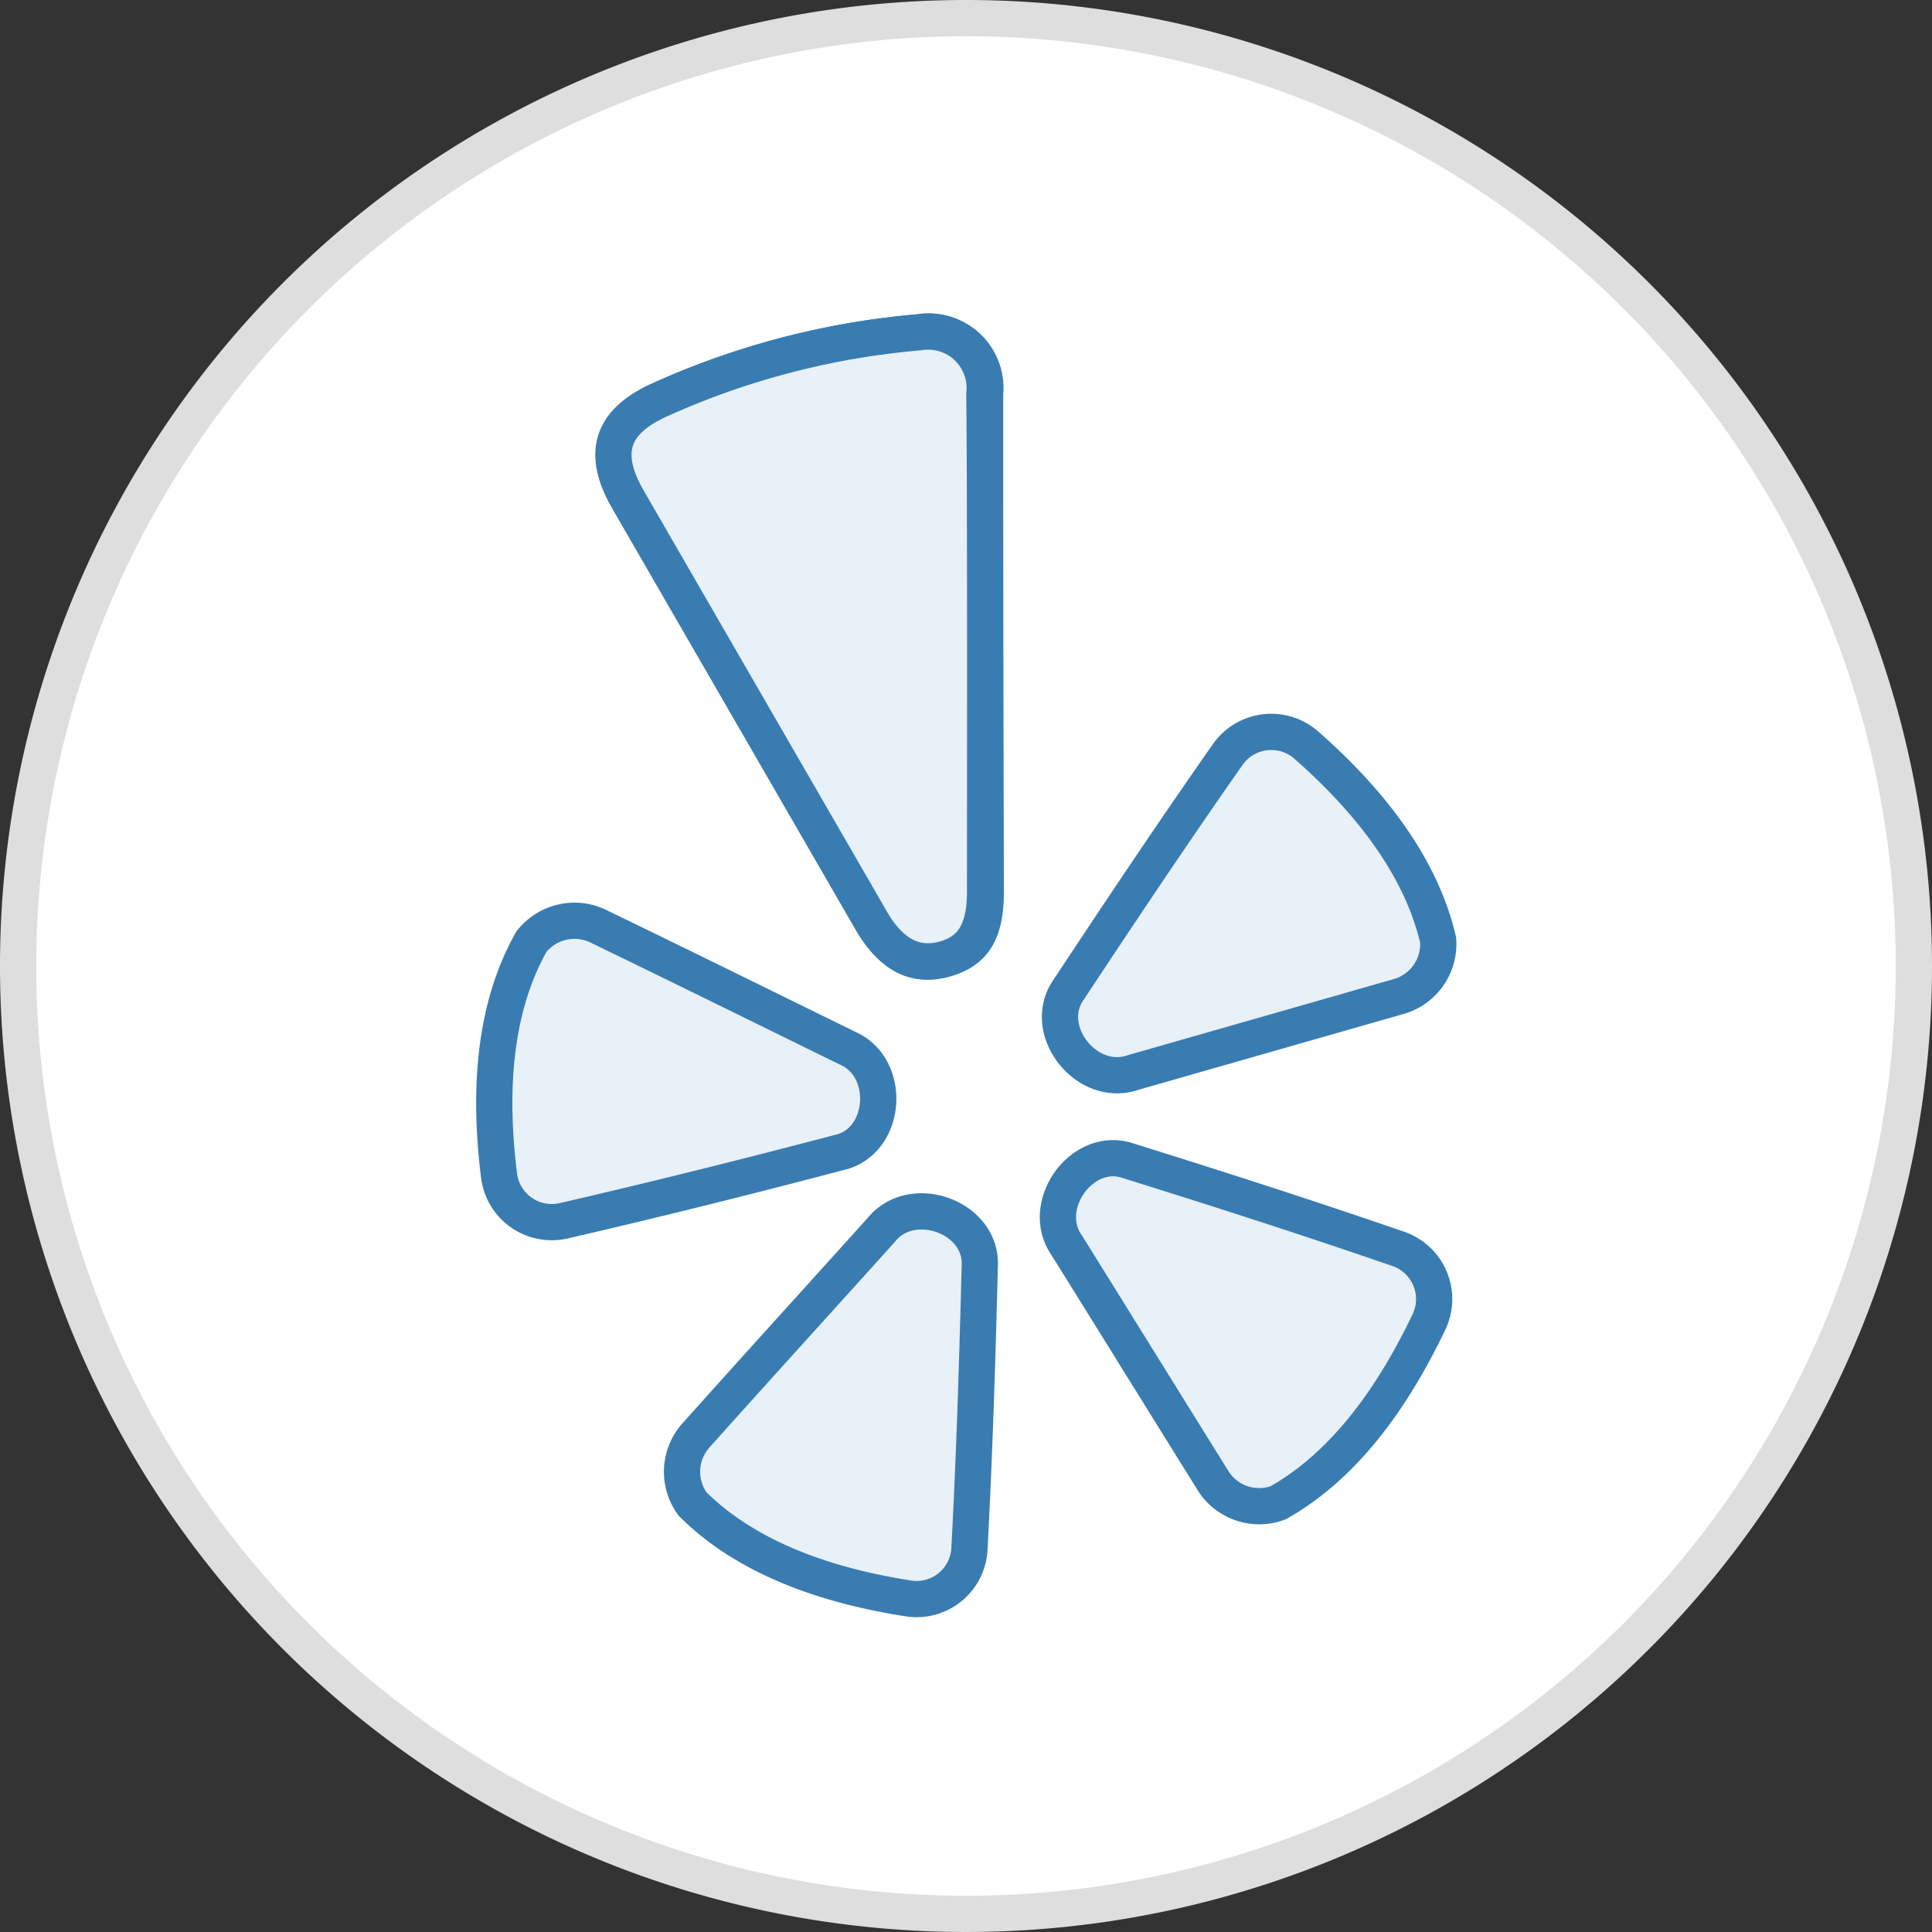
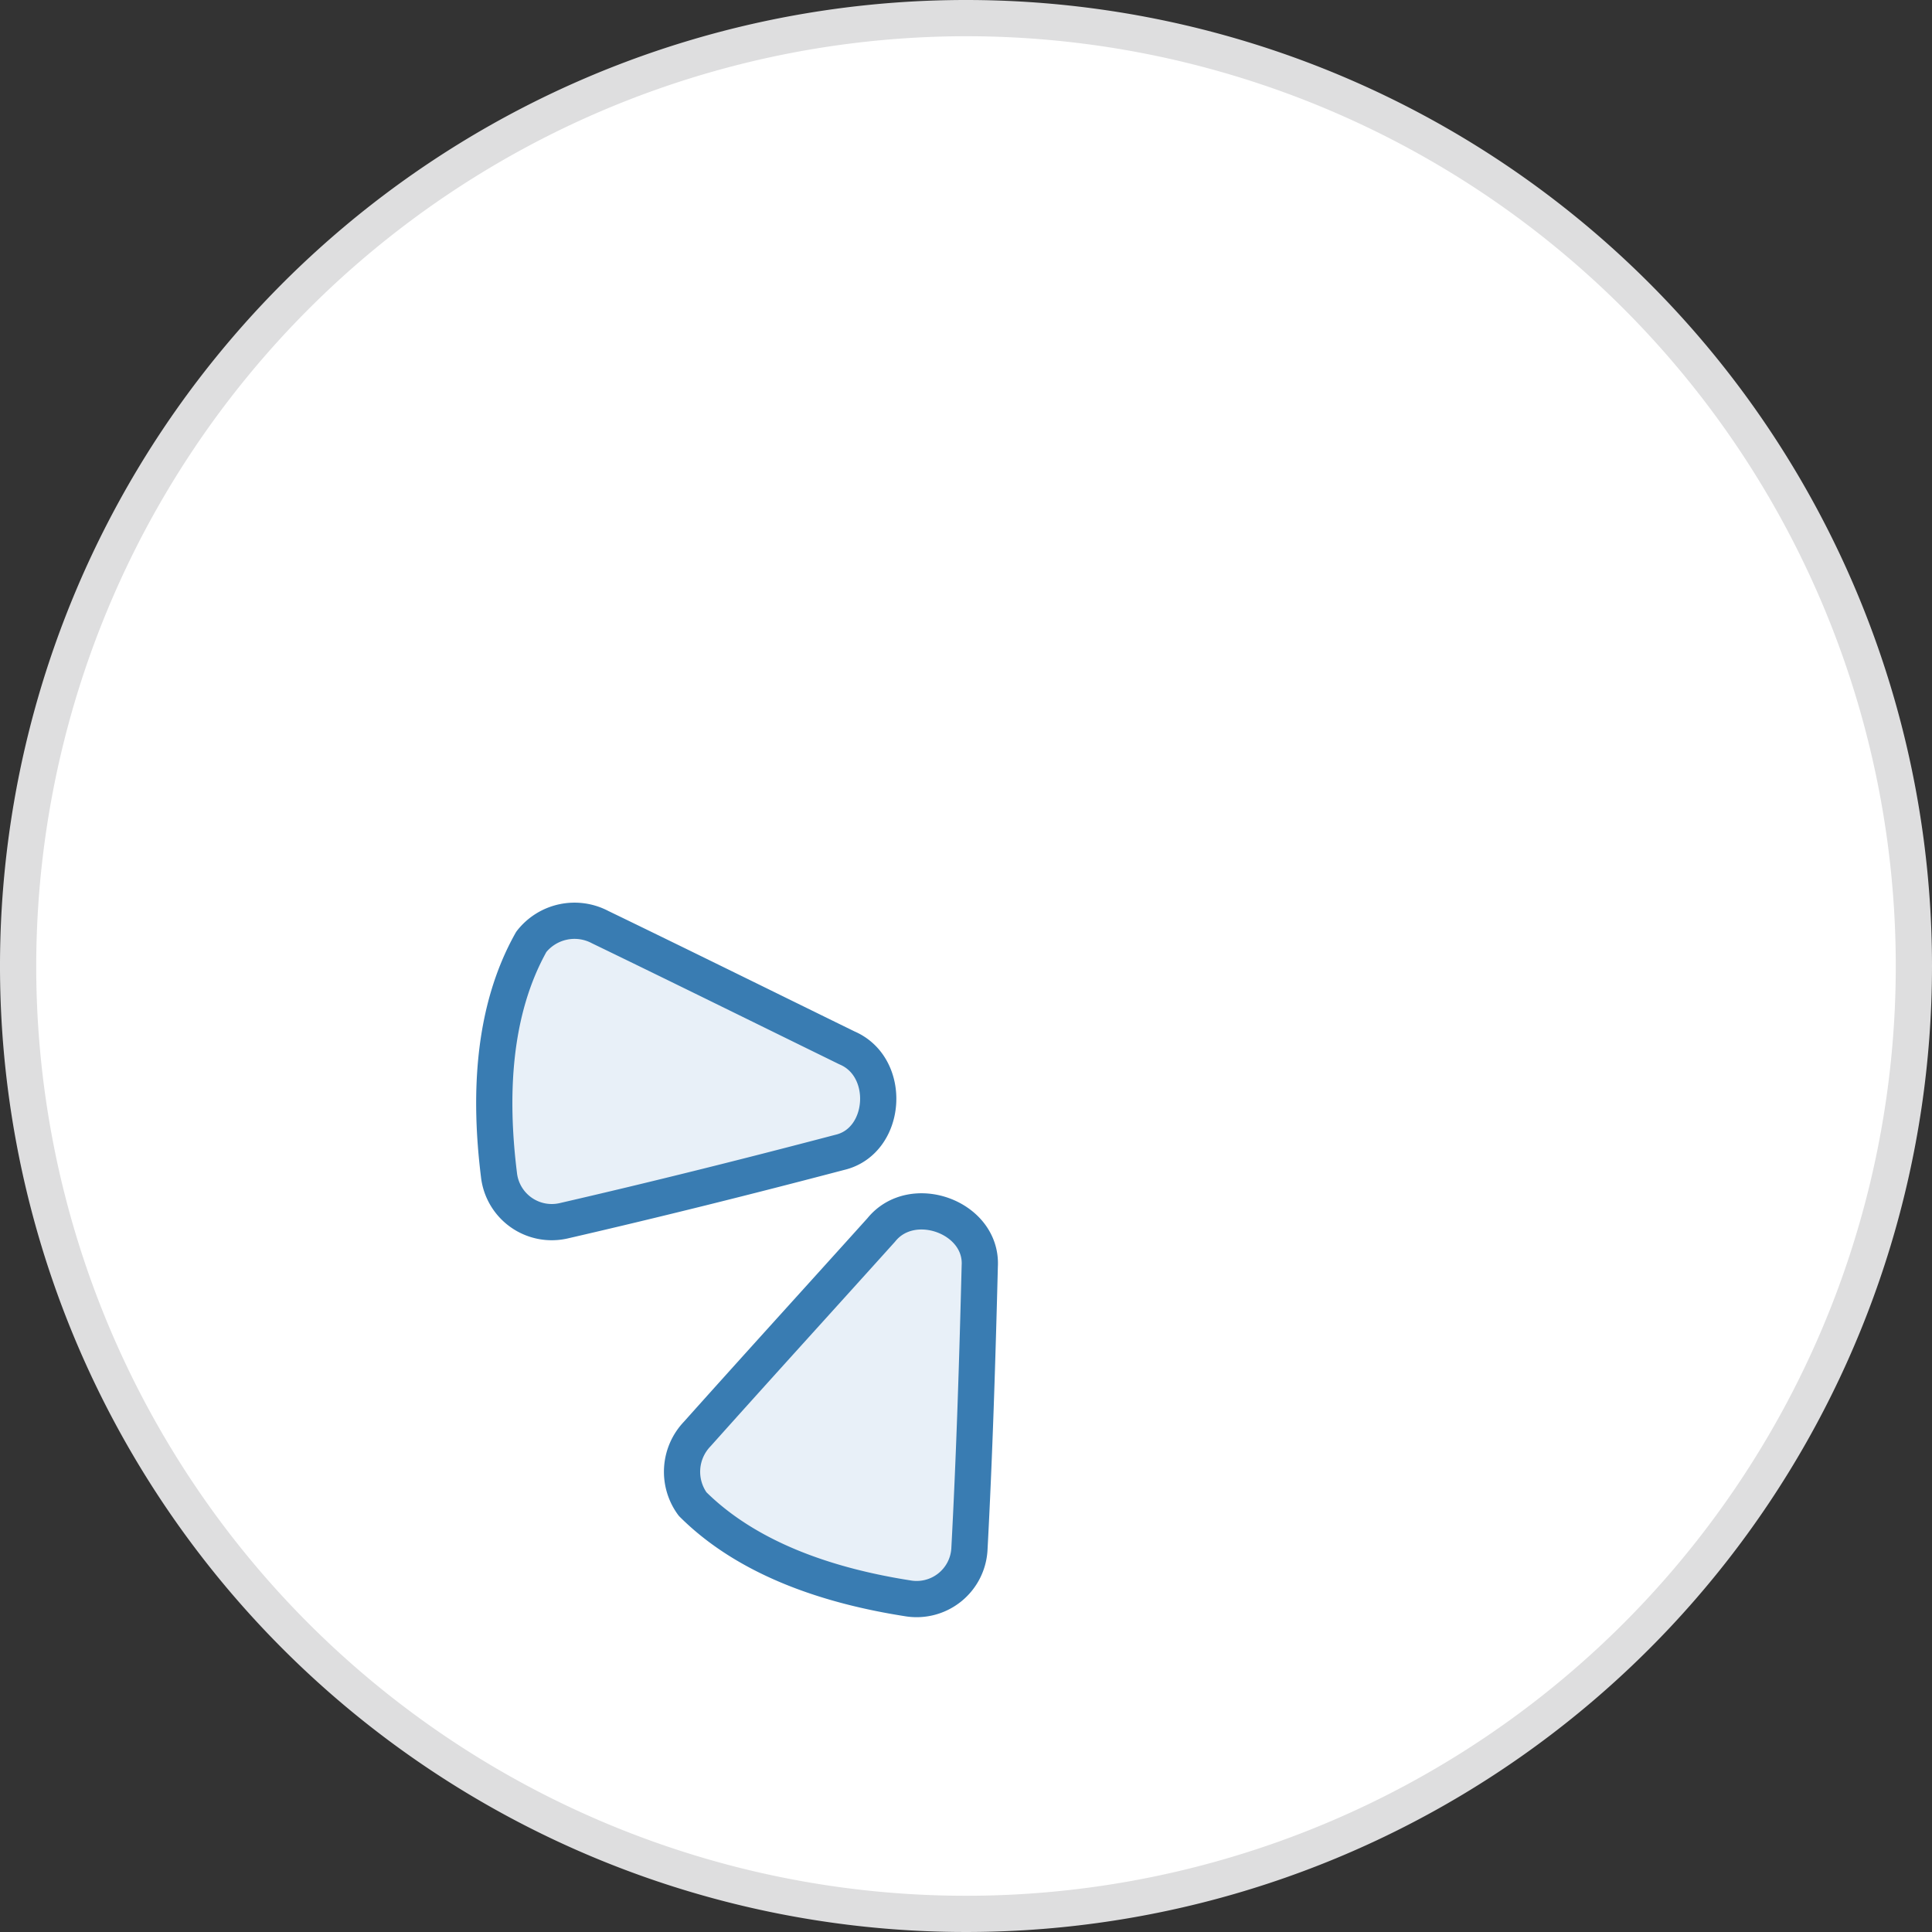
<svg xmlns="http://www.w3.org/2000/svg" viewBox="0 0 80 80">
  <rect x="0" y="0" width="80" height="80" fill="#333333" stroke="none" />
  <defs>
    <style>.cls-1{fill:#fff;}.cls-2{fill:#dededf;}.cls-3{fill:#e8f0f8;stroke:#397cb2;stroke-linecap:round;stroke-linejoin:round;stroke-width:1.5px;}</style>
  </defs>
  <g id="icons">
    <circle class="cls-1" cx="40" cy="40" r="39.25" />
    <path class="cls-2" d="M40,1.5A38.5,38.5,0,1,1,1.5,40,38.54,38.54,0,0,1,40,1.5M40,0A40,40,0,1,0,80,40,40,40,0,0,0,40,0Z" />
-     <path class="cls-3" d="M40.79,26.82c0-3.5,0-7,0-10.5a2.34,2.34,0,0,0-2.71-2.56,32.85,32.85,0,0,0-10.7,2.78c-2,.91-2.46,2.21-1.35,4.14l10.11,17.5c.81,1.4,1.76,1.88,3,1.53s1.67-1.17,1.68-2.77Z" />
-     <path class="cls-3" d="M40.79,36.94c0,1.6-.53,2.45-1.68,2.77s-2.17-.13-3-1.53L26,20.68c-1.11-1.93-.69-3.23,1.35-4.14a32.85,32.85,0,0,1,10.7-2.78,2.34,2.34,0,0,1,2.71,2.56C40.81,19.82,40.79,33.57,40.79,36.94Z" />
-     <path class="cls-3" d="M59.55,38.92a2.26,2.26,0,0,1-1.69,2.36L46.92,44.41c-1.93.67-3.84-1.77-2.67-3.43,2.16-3.27,4.34-6.53,6.59-9.74a2.2,2.2,0,0,1,3.27-.37C56.53,33,58.8,35.72,59.55,38.92Z" />
-     <path class="cls-3" d="M52.92,62.23a2.26,2.26,0,0,1-2.74-1c-2-3.21-4-6.44-6-9.65-1.18-1.67.65-4.18,2.55-3.51,3.75,1.17,7.48,2.37,11.19,3.65a2.2,2.2,0,0,1,1.26,3C57.76,57.69,55.78,60.62,52.92,62.23Z" />
    <path class="cls-3" d="M28.68,62.28a2.26,2.26,0,0,1,.19-2.9c2.53-2.83,5.08-5.63,7.62-8.45,1.28-1.59,4.19-.53,4.08,1.49-.1,3.92-.22,7.84-.43,11.76a2.19,2.19,0,0,1-2.57,2C34.38,65.68,31,64.59,28.68,62.28Z" />
    <path class="cls-3" d="M22,39a2.27,2.27,0,0,1,2.85-.61c3.41,1.65,6.81,3.33,10.22,5,1.88.8,1.66,3.88-.31,4.33-3.8,1-7.6,1.95-11.42,2.83a2.2,2.2,0,0,1-2.68-1.91C20.26,45.41,20.38,41.88,22,39Z" />
  </g>
</svg>